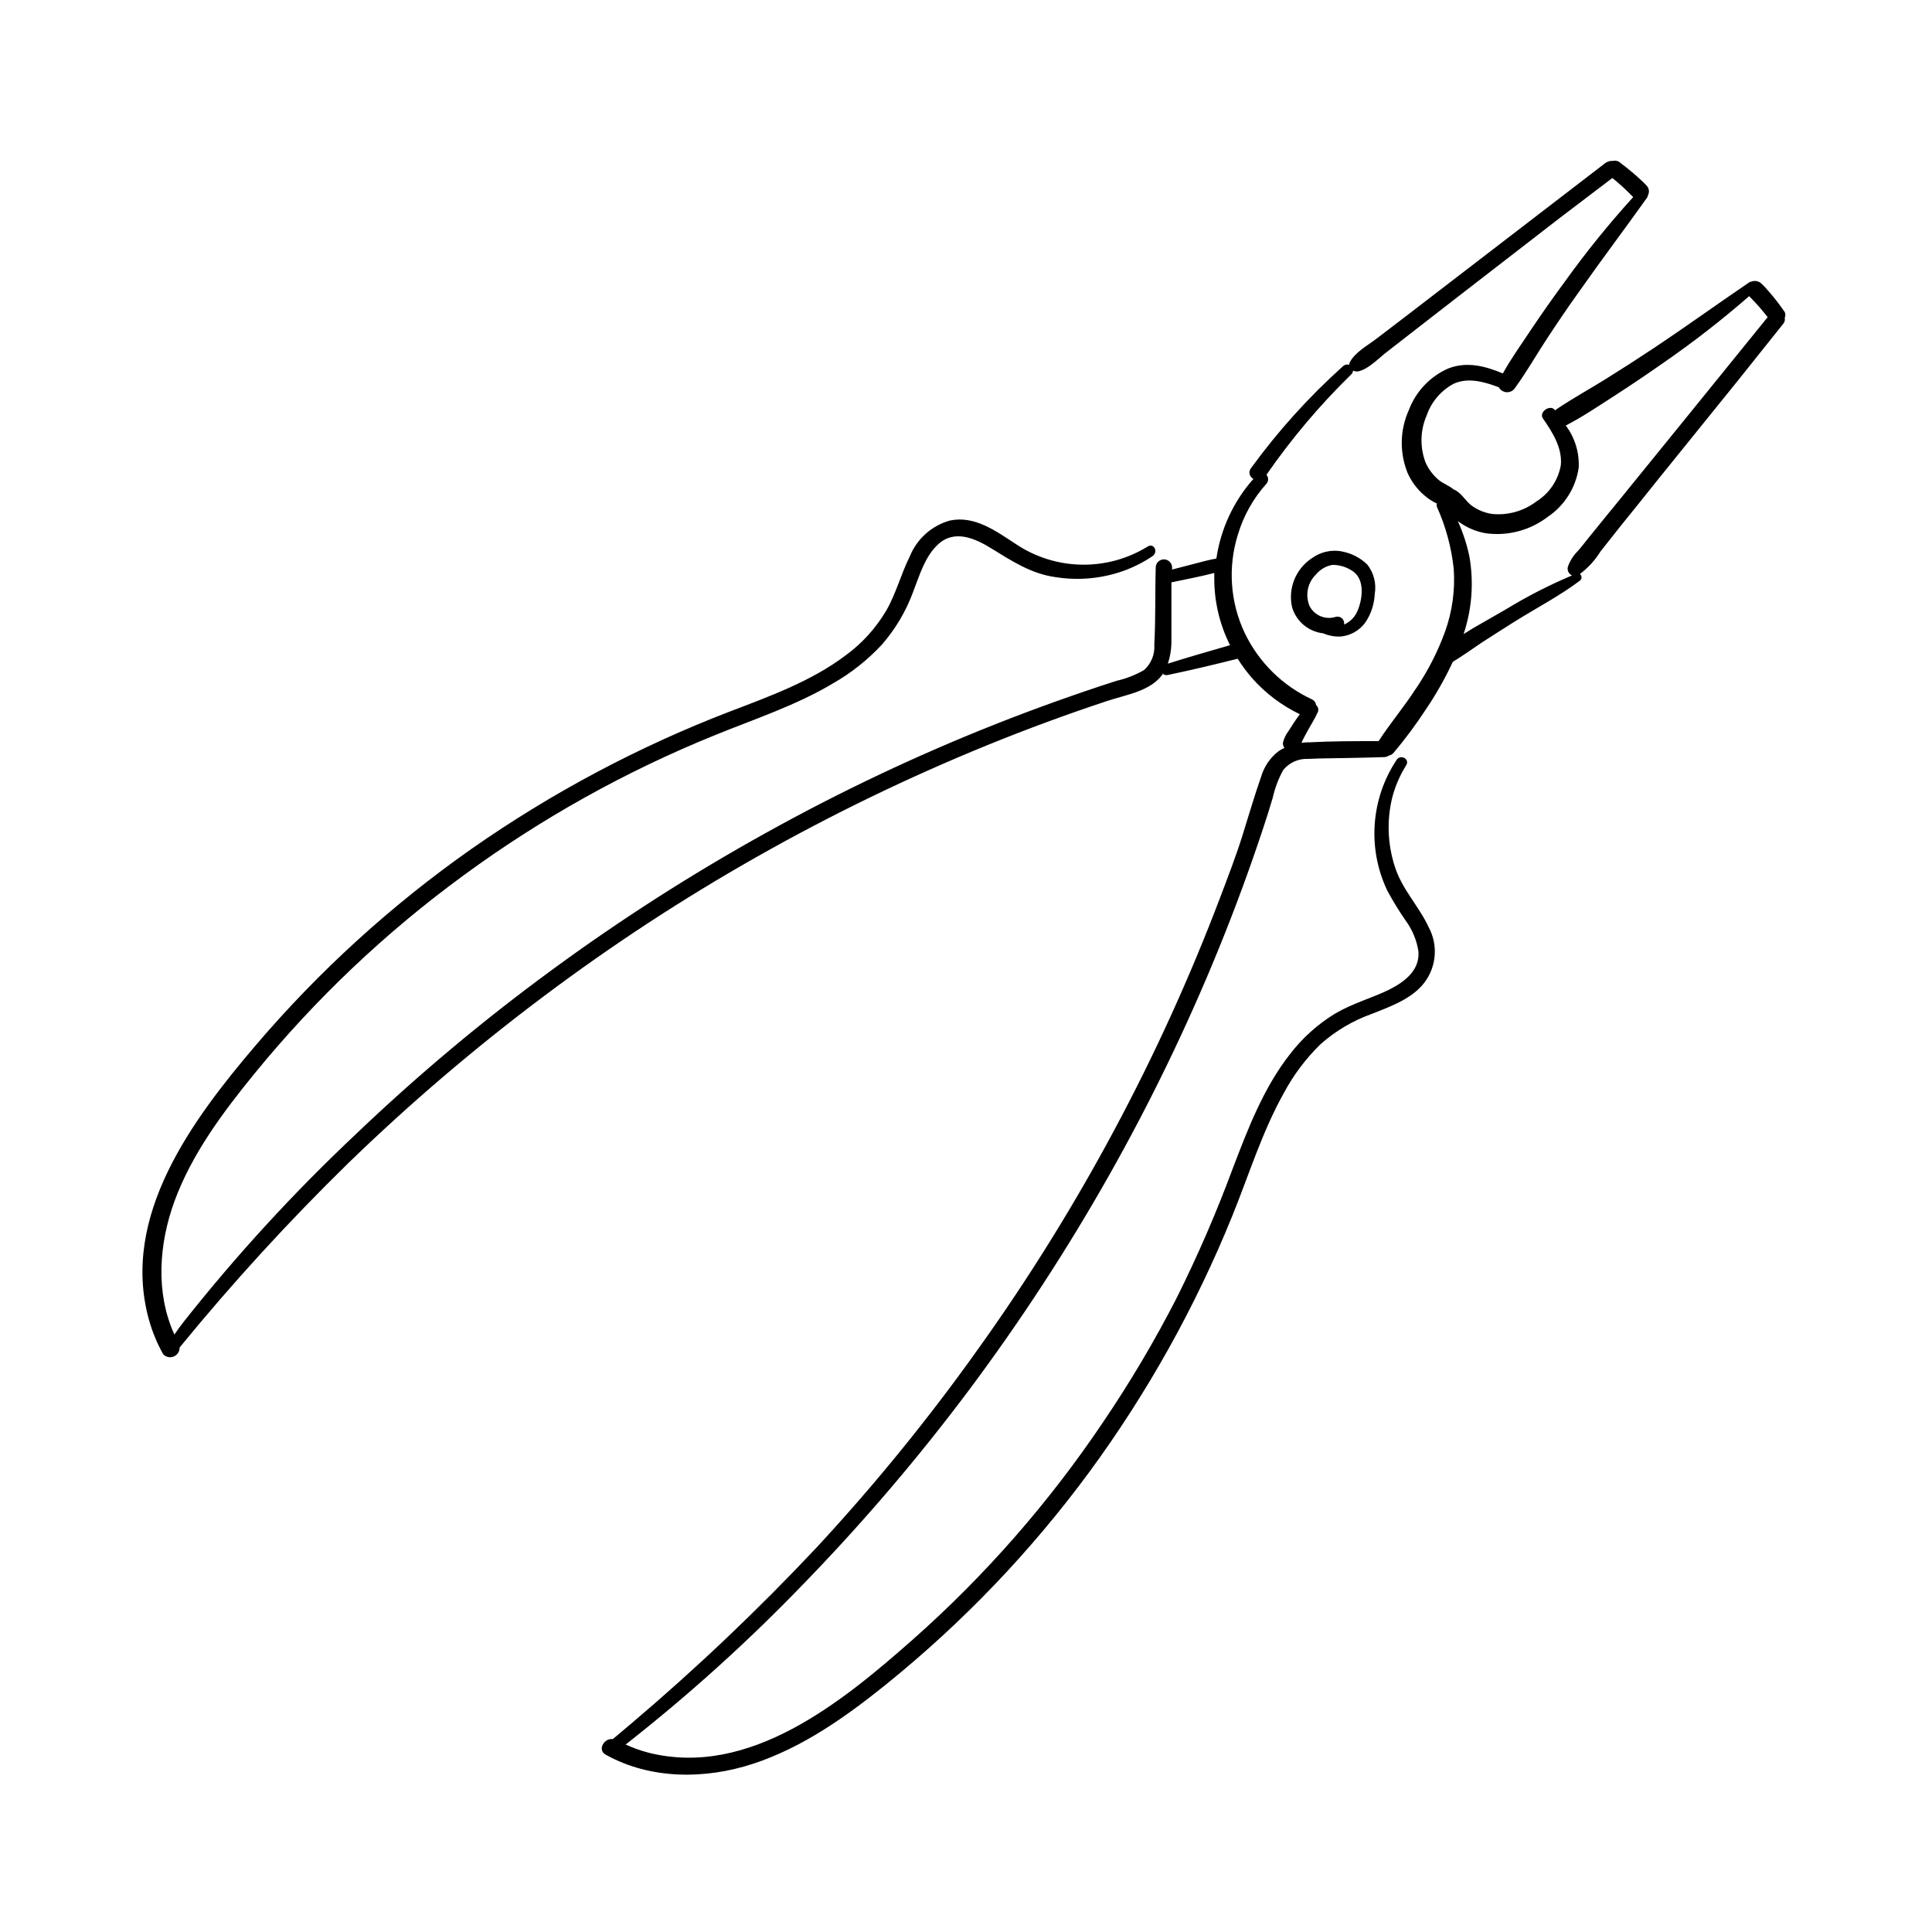
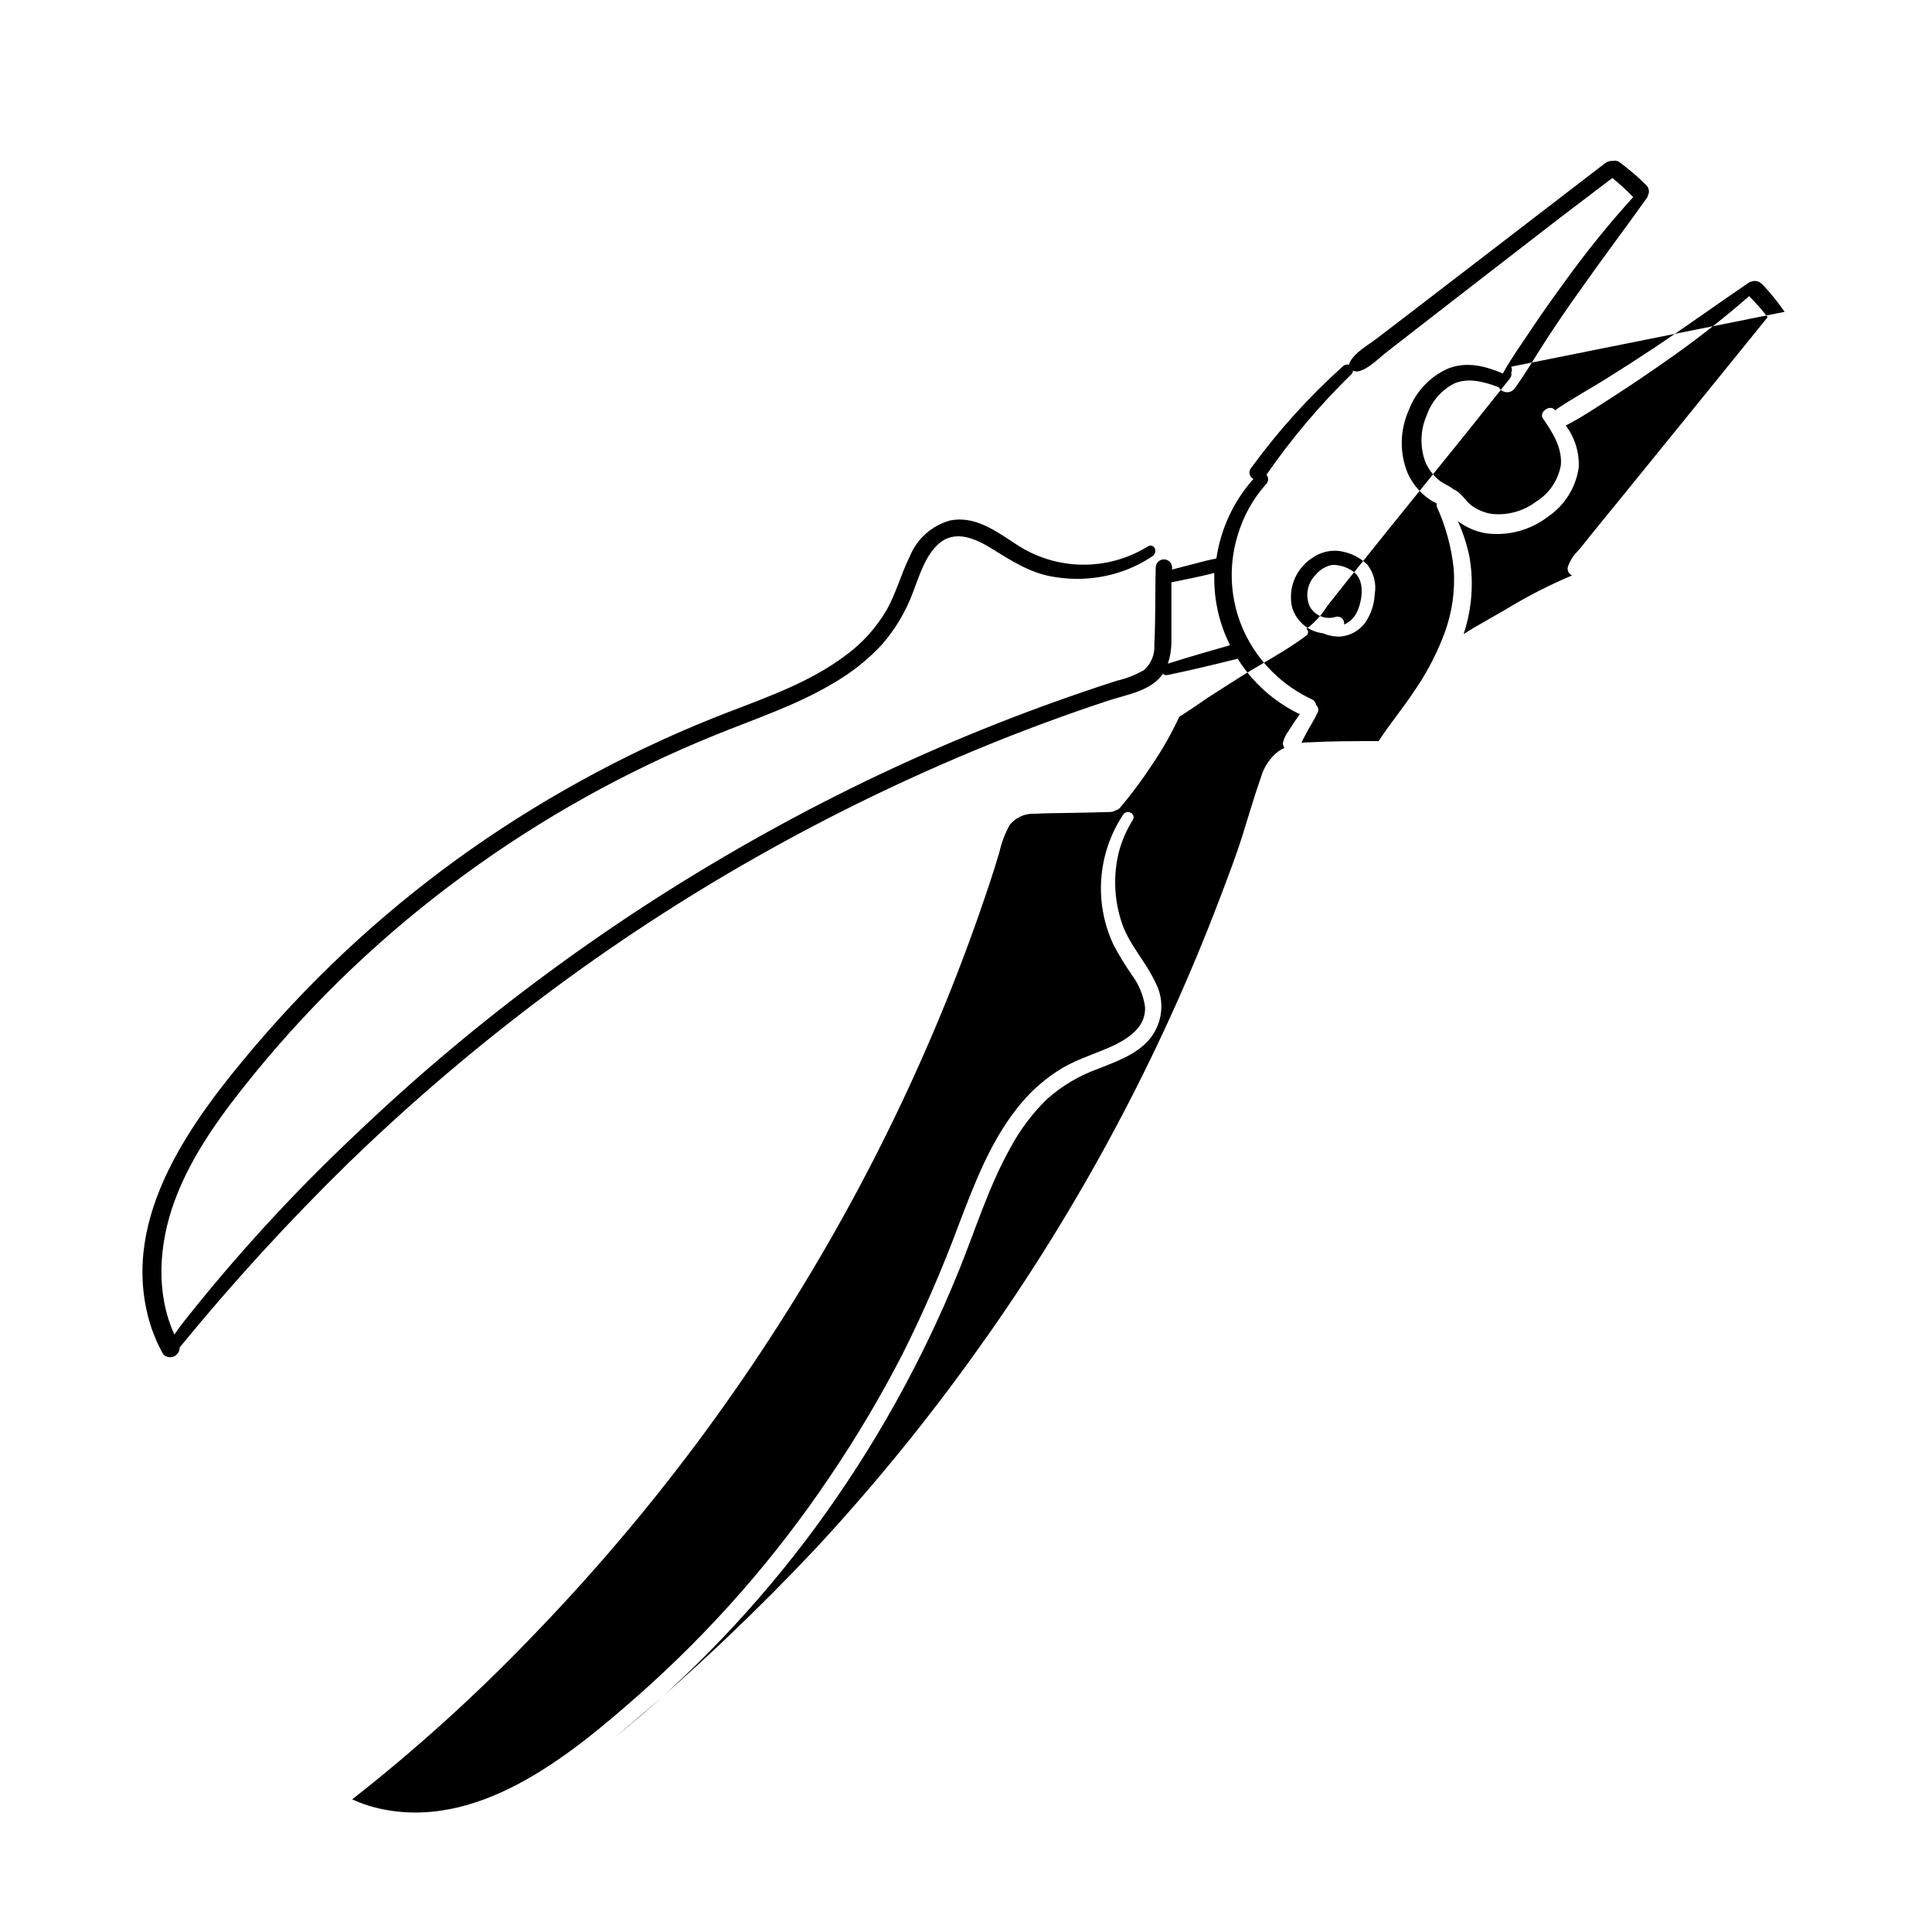
<svg xmlns="http://www.w3.org/2000/svg" fill="#000000" width="800px" height="800px" version="1.1" viewBox="144 144 512 512">
-   <path d="m616.94 226.64c-0.984-1.41-1.988-2.769-3.074-4.082-0.504-0.605-0.984-1.184-1.484-1.738v0.004c-0.516-0.617-1.07-1.199-1.66-1.738-0.691-0.609-1.656-0.793-2.519-0.48-0.234 0.02-0.461 0.098-0.656 0.227-8.414 5.719-16.676 11.688-25.191 17.355-4.231 2.82-8.539 5.594-12.871 8.289-4.332 2.695-8.844 5.164-13.047 8.012h-0.004c-0.137 0.086-0.262 0.188-0.375 0.301v-0.125c-1.211-1.613-4.309 0.504-3.176 2.215 2.519 3.629 5.164 7.785 4.762 12.344-0.684 4.008-3.051 7.527-6.5 9.676-3.359 2.551-7.566 3.727-11.762 3.297-1.949-0.293-3.801-1.055-5.391-2.215-1.586-1.184-2.519-3.074-4.258-4.055-0.152-0.09-0.312-0.156-0.48-0.203-1.258-1.082-2.996-1.613-4.231-2.746-1.355-1.207-2.441-2.684-3.199-4.332-1.574-4.07-1.477-8.598 0.277-12.598 1.246-3.586 3.801-6.57 7.152-8.359 3.805-1.738 8.113-0.504 11.941 0.934v-0.004c0.441 0.816 1.289 1.324 2.215 1.324s1.777-0.508 2.219-1.324c2.996-4.129 5.516-8.59 8.336-12.871 2.82-4.281 5.668-8.516 8.613-12.594 5.844-8.34 11.992-16.449 17.887-24.738h0.004c0.137-0.195 0.223-0.422 0.25-0.656 0.445-0.816 0.324-1.828-0.301-2.519-0.516-0.566-1.062-1.105-1.641-1.613-0.578-0.555-1.184-1.082-1.762-1.586-1.309-1.133-2.644-2.168-4.004-3.199-0.512-0.266-1.102-0.34-1.664-0.199-0.695-0.039-1.379 0.164-1.938 0.578l-53.125 40.809-7.559 5.769c-2.344 1.789-5.719 3.602-7.055 6.297-0.07 0.188-0.121 0.383-0.152 0.578-0.566-0.18-1.184-0.035-1.613 0.379-9.031 8.105-17.188 17.141-24.332 26.953-0.379 0.441-0.531 1.031-0.414 1.598 0.121 0.566 0.496 1.047 1.02 1.301-5.266 5.926-8.68 13.266-9.824 21.109-2.117 0.379-4.207 0.957-6.297 1.512l-5.441 1.41v-0.531c0-1.195-0.973-2.164-2.168-2.164-1.195 0-2.168 0.969-2.168 2.164-0.203 6.801 0 13.652-0.379 20.453l0.004 0.004c0.188 2.547-0.828 5.035-2.746 6.727-2.281 1.305-4.742 2.262-7.305 2.844-10.781 3.477-21.445 7.297-31.992 11.461v0.004c-20.91 8.277-41.258 17.914-60.91 28.84-19.707 10.926-38.695 23.09-56.855 36.426-18.207 13.348-35.523 27.863-51.844 43.453-16.363 15.398-31.578 31.977-45.52 49.602-0.883 1.133-1.738 2.293-2.519 3.449-5.039-11.082-4.106-23.957 0-35.266 4.609-12.594 12.848-23.602 21.262-33.93 16.164-19.793 34.789-37.445 55.418-52.523 20.574-15.078 42.938-27.551 66.578-37.129 10.555-4.309 21.488-7.859 31.262-13.707 4.82-2.75 9.191-6.215 12.973-10.277 3.578-4.102 6.379-8.824 8.266-13.93 1.664-4.309 3.125-9.395 6.574-12.594 4.359-4.106 9.848-1.664 14.234 1.059 5.367 3.301 10.453 6.648 16.828 7.559l-0.004-0.004c6.062 0.984 12.273 0.43 18.062-1.609 2.738-0.984 5.344-2.305 7.758-3.93 1.613-1.109 0.379-3.652-1.336-2.519-5.277 3.246-11.379 4.902-17.574 4.773-6.199-0.129-12.227-2.043-17.363-5.504-5.238-3.402-10.809-7.559-17.406-6.195v-0.004c-4.84 1.359-8.777 4.887-10.656 9.547-2.316 4.637-3.602 9.75-6.172 14.234-2.754 4.703-6.449 8.785-10.855 11.992-9.145 6.879-20.152 10.832-30.809 14.914v-0.004c-24.133 9.293-47.047 21.48-68.242 36.301-21.242 14.902-40.508 32.441-57.332 52.195-16.703 19.625-35.77 45.141-28.238 72.523 0.891 3.223 2.168 6.324 3.801 9.242 0.715 0.766 1.828 1.008 2.797 0.609 0.969-0.395 1.59-1.352 1.562-2.394 13.973-17.09 28.883-33.387 44.664-48.82 16.266-15.777 33.516-30.508 51.641-44.109 18.07-13.578 37.004-25.973 56.676-37.105 19.707-11.164 40.113-21.051 61.09-29.598 10.512-4.281 21.137-8.195 31.867-11.738 4.887-1.637 11.359-2.519 14.586-7.055v-0.176h-0.004c0.348 0.367 0.871 0.516 1.359 0.379 6.195-1.285 12.367-2.769 18.516-4.309 1.16 1.832 2.457 3.574 3.879 5.215 3.527 3.969 7.809 7.195 12.598 9.496-0.527 0.707-1.059 1.461-1.562 2.215s-0.957 1.461-1.41 2.191c-0.727 0.938-1.242 2.019-1.512 3.176-0.035 0.48 0.109 0.953 0.402 1.336-0.535 0.246-1.047 0.531-1.535 0.855-2.242 1.723-3.871 4.113-4.66 6.828-1.84 5.238-3.375 10.605-5.039 15.871-1.664 5.266-3.777 10.758-5.793 16.07-8.039 21.184-17.438 41.824-28.141 61.789-10.715 20.008-22.715 39.305-35.922 57.762-13.129 18.453-27.434 36.039-42.82 52.648-15.531 16.535-31.992 32.172-49.301 46.832l-4.785 4.031c-2.215-0.352-4.231 2.82-1.863 4.133 11.863 6.625 26.398 6.551 39.07 2.394 13.148-4.332 24.562-12.445 35.266-21.059v-0.008c20.254-16.344 38.32-35.223 53.758-56.172 15.398-20.965 28.133-43.762 37.91-67.863 4.434-10.906 7.91-22.32 13.68-32.621 2.562-4.801 5.852-9.176 9.75-12.973 3.941-3.496 8.516-6.207 13.477-7.988 4.609-1.84 9.773-3.629 13.25-7.379 3.898-4.277 4.668-10.555 1.914-15.645-2.644-5.691-7.152-10.078-9.043-16.297-1.848-5.852-2.059-12.102-0.605-18.062 0.789-3.008 2.027-5.879 3.676-8.516 1.082-1.715-1.484-3.023-2.519-1.461h0.004c-6.832 10.285-7.789 23.395-2.519 34.562 1.469 2.742 3.09 5.398 4.859 7.961 1.828 2.457 3.016 5.332 3.453 8.363 0.301 5.039-3.805 8.012-7.883 10.078-4.637 2.215-9.648 3.602-14.105 6.223l-0.004-0.004c-4.684 2.84-8.793 6.531-12.117 10.883-6.977 8.918-11.109 19.75-15.113 30.23v-0.004c-4.359 11.77-9.352 23.289-14.965 34.512-5.805 11.301-12.289 22.234-19.422 32.75-14.281 21.246-31.211 40.586-50.379 57.559-18.668 16.473-43.352 36.777-70.156 29.977-2.047-0.547-4.043-1.262-5.969-2.141 16.773-13.148 32.609-27.461 47.383-42.824 15.703-16.188 30.355-33.371 43.855-51.438 13.422-17.996 25.699-36.816 36.754-56.352 11.086-19.59 20.898-39.879 29.371-60.734 4.215-10.379 8.086-20.898 11.613-31.562 0.891-2.652 1.73-5.324 2.519-8.012 0.57-2.562 1.504-5.031 2.769-7.332 1.613-1.98 4.074-3.078 6.625-2.945 3.273-0.176 6.574-0.152 9.848-0.227 3.273-0.074 6.926-0.125 10.379-0.25l0.004-0.004c0.43-0.035 0.848-0.184 1.207-0.426 0.473-0.105 0.898-0.363 1.211-0.73 3.07-3.656 5.922-7.492 8.539-11.488 2.707-4 5.09-8.215 7.129-12.594 2.519-1.562 5.039-3.301 7.559-5.039 2.949-1.891 5.871-3.777 8.844-5.644 5.742-3.578 11.863-6.777 17.281-10.832h-0.004c0.273-0.207 0.438-0.535 0.438-0.879 0-0.348-0.164-0.672-0.438-0.883 2.188-1.648 4.051-3.691 5.492-6.019l5.039-6.375c3.551-4.41 7.106-8.793 10.629-13.227l20.934-25.922 11.863-14.859c0.328-0.43 0.449-0.984 0.328-1.512 0.23-0.496 0.223-1.074-0.027-1.562zm-163.44 93.203 0.004 0.004c0.559-1.703 0.871-3.477 0.93-5.266v-9.848-6.398l6.172-1.285c1.738-0.379 3.477-0.754 5.188-1.211v1.16h0.004c-0.059 6.242 1.375 12.406 4.18 17.984-5.441 1.562-10.98 3.148-16.473 4.887zm65.746 6.602c-3.074 4.812-6.801 9.168-9.898 13.957-6.172 0-12.367 0-18.516 0.328-0.629 0-1.285 0-1.914 0.176h0.004c0.082-0.129 0.148-0.262 0.199-0.402-0.301 0.605 0 0 0-0.176l0.301-0.578c0.379-0.754 0.781-1.484 1.184-2.215 0.402-0.73 0.855-1.461 1.258-2.191 0.402-0.73 0.402-0.754 0.629-1.133 0.227-0.379 0.301-0.578 0.43-0.883 0.125-0.301 0.328-0.656 0.152-0.277l0.004-0.004c0.473-0.711 0.344-1.66-0.305-2.219-0.074-0.629-0.465-1.176-1.031-1.461-7.832-3.613-14.16-9.852-17.887-17.633-3.863-8.172-4.5-17.5-1.785-26.121 1.5-4.977 4.082-9.562 7.555-13.426 0.586-0.684 0.586-1.688 0-2.371 6.621-9.566 14.145-18.473 22.469-26.598 0.281-0.266 0.449-0.625 0.48-1.008 0.43 0.211 0.914 0.281 1.387 0.199 2.519-0.527 5.039-3.098 6.953-4.66l6.473-5.039 13.402-10.402 26.348-20.379 14.156-10.758c0.805 0.68 1.637 1.336 2.394 2.039 0.754 0.707 1.109 1.008 1.637 1.535 0.527 0.527 0.984 1.008 1.484 1.484v0.008c-6.457 7.113-12.504 14.59-18.109 22.395-3.023 4.098-5.981 8.297-8.867 12.594-2.519 3.828-5.34 7.707-7.559 11.738-4.637-1.941-9.547-3.25-14.484-1.309-4.809 2.121-8.566 6.09-10.43 11.008-2.379 5.262-2.504 11.266-0.352 16.625 1.012 2.297 2.527 4.34 4.434 5.969 1.008 0.887 2.133 1.625 3.352 2.191-0.098 0.277-0.098 0.582 0 0.859 2.344 5.195 3.848 10.73 4.457 16.398 0.406 5.684-0.383 11.391-2.316 16.75-1.941 5.301-4.519 10.34-7.684 15.016zm51.641-47.184-5.742 7.078c-0.984 1.211-1.965 2.519-2.973 3.652l0.004 0.004c-1.207 1.176-2.121 2.617-2.672 4.207-0.254 0.934 0.219 1.91 1.109 2.293-6.031 2.543-11.867 5.535-17.457 8.941-2.949 1.688-5.871 3.375-8.766 5.039l-2.519 1.562c2.211-6.629 2.742-13.699 1.535-20.582-0.68-3.227-1.711-6.367-3.07-9.371l0.301 0.227c2.086 1.52 4.488 2.547 7.027 2.996 5.859 0.824 11.801-0.734 16.5-4.332 4.449-2.988 7.434-7.719 8.211-13.023 0.199-4.012-1.012-7.969-3.426-11.184 4.457-2.293 8.715-5.188 12.949-7.91 4.231-2.719 8.691-5.742 12.973-8.742 7.883-5.445 15.449-11.332 22.672-17.633l1.258 1.309c0.555 0.578 1.059 1.16 1.586 1.738 0.527 0.578 1.387 1.715 2.066 2.519-13.871 17.133-27.723 34.211-41.562 51.238zm-71.289 10.855 0.004 0.004c-2.769-0.508-5.629 0.137-7.91 1.789-4.32 2.824-6.422 8.043-5.266 13.074 1.125 3.719 4.352 6.414 8.215 6.852 1.453 0.621 3.027 0.914 4.609 0.855 2.609-0.223 4.996-1.566 6.547-3.676 1.523-2.238 2.394-4.856 2.519-7.559 0.488-2.773-0.227-5.621-1.965-7.836-1.848-1.809-4.203-3.019-6.75-3.473zm4.156 15.742 0.004 0.008c-0.664 1.641-1.949 2.953-3.578 3.652 0.125-0.617-0.09-1.254-0.562-1.668-0.473-0.418-1.133-0.551-1.727-0.348-2.691 0.816-5.582-0.414-6.856-2.922-1.199-2.879-0.512-6.203 1.738-8.363 1.105-1.336 2.652-2.231 4.359-2.519 1.938-0.004 3.832 0.598 5.418 1.711 3.246 2.242 2.516 7.434 1.207 10.48z" />
+   <path d="m616.94 226.64c-0.984-1.41-1.988-2.769-3.074-4.082-0.504-0.605-0.984-1.184-1.484-1.738v0.004c-0.516-0.617-1.07-1.199-1.66-1.738-0.691-0.609-1.656-0.793-2.519-0.48-0.234 0.02-0.461 0.098-0.656 0.227-8.414 5.719-16.676 11.688-25.191 17.355-4.231 2.82-8.539 5.594-12.871 8.289-4.332 2.695-8.844 5.164-13.047 8.012h-0.004c-0.137 0.086-0.262 0.188-0.375 0.301v-0.125c-1.211-1.613-4.309 0.504-3.176 2.215 2.519 3.629 5.164 7.785 4.762 12.344-0.684 4.008-3.051 7.527-6.5 9.676-3.359 2.551-7.566 3.727-11.762 3.297-1.949-0.293-3.801-1.055-5.391-2.215-1.586-1.184-2.519-3.074-4.258-4.055-0.152-0.09-0.312-0.156-0.48-0.203-1.258-1.082-2.996-1.613-4.231-2.746-1.355-1.207-2.441-2.684-3.199-4.332-1.574-4.07-1.477-8.598 0.277-12.598 1.246-3.586 3.801-6.57 7.152-8.359 3.805-1.738 8.113-0.504 11.941 0.934v-0.004c0.441 0.816 1.289 1.324 2.215 1.324s1.777-0.508 2.219-1.324c2.996-4.129 5.516-8.59 8.336-12.871 2.82-4.281 5.668-8.516 8.613-12.594 5.844-8.34 11.992-16.449 17.887-24.738h0.004c0.137-0.195 0.223-0.422 0.25-0.656 0.445-0.816 0.324-1.828-0.301-2.519-0.516-0.566-1.062-1.105-1.641-1.613-0.578-0.555-1.184-1.082-1.762-1.586-1.309-1.133-2.644-2.168-4.004-3.199-0.512-0.266-1.102-0.34-1.664-0.199-0.695-0.039-1.379 0.164-1.938 0.578l-53.125 40.809-7.559 5.769c-2.344 1.789-5.719 3.602-7.055 6.297-0.07 0.188-0.121 0.383-0.152 0.578-0.566-0.18-1.184-0.035-1.613 0.379-9.031 8.105-17.188 17.141-24.332 26.953-0.379 0.441-0.531 1.031-0.414 1.598 0.121 0.566 0.496 1.047 1.02 1.301-5.266 5.926-8.68 13.266-9.824 21.109-2.117 0.379-4.207 0.957-6.297 1.512l-5.441 1.41v-0.531c0-1.195-0.973-2.164-2.168-2.164-1.195 0-2.168 0.969-2.168 2.164-0.203 6.801 0 13.652-0.379 20.453l0.004 0.004c0.188 2.547-0.828 5.035-2.746 6.727-2.281 1.305-4.742 2.262-7.305 2.844-10.781 3.477-21.445 7.297-31.992 11.461v0.004c-20.91 8.277-41.258 17.914-60.91 28.84-19.707 10.926-38.695 23.09-56.855 36.426-18.207 13.348-35.523 27.863-51.844 43.453-16.363 15.398-31.578 31.977-45.52 49.602-0.883 1.133-1.738 2.293-2.519 3.449-5.039-11.082-4.106-23.957 0-35.266 4.609-12.594 12.848-23.602 21.262-33.93 16.164-19.793 34.789-37.445 55.418-52.523 20.574-15.078 42.938-27.551 66.578-37.129 10.555-4.309 21.488-7.859 31.262-13.707 4.82-2.75 9.191-6.215 12.973-10.277 3.578-4.102 6.379-8.824 8.266-13.93 1.664-4.309 3.125-9.395 6.574-12.594 4.359-4.106 9.848-1.664 14.234 1.059 5.367 3.301 10.453 6.648 16.828 7.559l-0.004-0.004c6.062 0.984 12.273 0.43 18.062-1.609 2.738-0.984 5.344-2.305 7.758-3.93 1.613-1.109 0.379-3.652-1.336-2.519-5.277 3.246-11.379 4.902-17.574 4.773-6.199-0.129-12.227-2.043-17.363-5.504-5.238-3.402-10.809-7.559-17.406-6.195v-0.004c-4.84 1.359-8.777 4.887-10.656 9.547-2.316 4.637-3.602 9.75-6.172 14.234-2.754 4.703-6.449 8.785-10.855 11.992-9.145 6.879-20.152 10.832-30.809 14.914v-0.004c-24.133 9.293-47.047 21.48-68.242 36.301-21.242 14.902-40.508 32.441-57.332 52.195-16.703 19.625-35.77 45.141-28.238 72.523 0.891 3.223 2.168 6.324 3.801 9.242 0.715 0.766 1.828 1.008 2.797 0.609 0.969-0.395 1.59-1.352 1.562-2.394 13.973-17.09 28.883-33.387 44.664-48.82 16.266-15.777 33.516-30.508 51.641-44.109 18.07-13.578 37.004-25.973 56.676-37.105 19.707-11.164 40.113-21.051 61.09-29.598 10.512-4.281 21.137-8.195 31.867-11.738 4.887-1.637 11.359-2.519 14.586-7.055v-0.176h-0.004c0.348 0.367 0.871 0.516 1.359 0.379 6.195-1.285 12.367-2.769 18.516-4.309 1.16 1.832 2.457 3.574 3.879 5.215 3.527 3.969 7.809 7.195 12.598 9.496-0.527 0.707-1.059 1.461-1.562 2.215s-0.957 1.461-1.41 2.191c-0.727 0.938-1.242 2.019-1.512 3.176-0.035 0.48 0.109 0.953 0.402 1.336-0.535 0.246-1.047 0.531-1.535 0.855-2.242 1.723-3.871 4.113-4.66 6.828-1.84 5.238-3.375 10.605-5.039 15.871-1.664 5.266-3.777 10.758-5.793 16.07-8.039 21.184-17.438 41.824-28.141 61.789-10.715 20.008-22.715 39.305-35.922 57.762-13.129 18.453-27.434 36.039-42.82 52.648-15.531 16.535-31.992 32.172-49.301 46.832l-4.785 4.031v-0.008c20.254-16.344 38.32-35.223 53.758-56.172 15.398-20.965 28.133-43.762 37.91-67.863 4.434-10.906 7.91-22.32 13.68-32.621 2.562-4.801 5.852-9.176 9.75-12.973 3.941-3.496 8.516-6.207 13.477-7.988 4.609-1.84 9.773-3.629 13.25-7.379 3.898-4.277 4.668-10.555 1.914-15.645-2.644-5.691-7.152-10.078-9.043-16.297-1.848-5.852-2.059-12.102-0.605-18.062 0.789-3.008 2.027-5.879 3.676-8.516 1.082-1.715-1.484-3.023-2.519-1.461h0.004c-6.832 10.285-7.789 23.395-2.519 34.562 1.469 2.742 3.09 5.398 4.859 7.961 1.828 2.457 3.016 5.332 3.453 8.363 0.301 5.039-3.805 8.012-7.883 10.078-4.637 2.215-9.648 3.602-14.105 6.223l-0.004-0.004c-4.684 2.84-8.793 6.531-12.117 10.883-6.977 8.918-11.109 19.75-15.113 30.23v-0.004c-4.359 11.77-9.352 23.289-14.965 34.512-5.805 11.301-12.289 22.234-19.422 32.75-14.281 21.246-31.211 40.586-50.379 57.559-18.668 16.473-43.352 36.777-70.156 29.977-2.047-0.547-4.043-1.262-5.969-2.141 16.773-13.148 32.609-27.461 47.383-42.824 15.703-16.188 30.355-33.371 43.855-51.438 13.422-17.996 25.699-36.816 36.754-56.352 11.086-19.59 20.898-39.879 29.371-60.734 4.215-10.379 8.086-20.898 11.613-31.562 0.891-2.652 1.73-5.324 2.519-8.012 0.57-2.562 1.504-5.031 2.769-7.332 1.613-1.98 4.074-3.078 6.625-2.945 3.273-0.176 6.574-0.152 9.848-0.227 3.273-0.074 6.926-0.125 10.379-0.25l0.004-0.004c0.43-0.035 0.848-0.184 1.207-0.426 0.473-0.105 0.898-0.363 1.211-0.73 3.07-3.656 5.922-7.492 8.539-11.488 2.707-4 5.09-8.215 7.129-12.594 2.519-1.562 5.039-3.301 7.559-5.039 2.949-1.891 5.871-3.777 8.844-5.644 5.742-3.578 11.863-6.777 17.281-10.832h-0.004c0.273-0.207 0.438-0.535 0.438-0.879 0-0.348-0.164-0.672-0.438-0.883 2.188-1.648 4.051-3.691 5.492-6.019l5.039-6.375c3.551-4.41 7.106-8.793 10.629-13.227l20.934-25.922 11.863-14.859c0.328-0.43 0.449-0.984 0.328-1.512 0.23-0.496 0.223-1.074-0.027-1.562zm-163.44 93.203 0.004 0.004c0.559-1.703 0.871-3.477 0.93-5.266v-9.848-6.398l6.172-1.285c1.738-0.379 3.477-0.754 5.188-1.211v1.16h0.004c-0.059 6.242 1.375 12.406 4.18 17.984-5.441 1.562-10.98 3.148-16.473 4.887zm65.746 6.602c-3.074 4.812-6.801 9.168-9.898 13.957-6.172 0-12.367 0-18.516 0.328-0.629 0-1.285 0-1.914 0.176h0.004c0.082-0.129 0.148-0.262 0.199-0.402-0.301 0.605 0 0 0-0.176l0.301-0.578c0.379-0.754 0.781-1.484 1.184-2.215 0.402-0.73 0.855-1.461 1.258-2.191 0.402-0.73 0.402-0.754 0.629-1.133 0.227-0.379 0.301-0.578 0.43-0.883 0.125-0.301 0.328-0.656 0.152-0.277l0.004-0.004c0.473-0.711 0.344-1.66-0.305-2.219-0.074-0.629-0.465-1.176-1.031-1.461-7.832-3.613-14.16-9.852-17.887-17.633-3.863-8.172-4.5-17.5-1.785-26.121 1.5-4.977 4.082-9.562 7.555-13.426 0.586-0.684 0.586-1.688 0-2.371 6.621-9.566 14.145-18.473 22.469-26.598 0.281-0.266 0.449-0.625 0.48-1.008 0.43 0.211 0.914 0.281 1.387 0.199 2.519-0.527 5.039-3.098 6.953-4.66l6.473-5.039 13.402-10.402 26.348-20.379 14.156-10.758c0.805 0.68 1.637 1.336 2.394 2.039 0.754 0.707 1.109 1.008 1.637 1.535 0.527 0.527 0.984 1.008 1.484 1.484v0.008c-6.457 7.113-12.504 14.59-18.109 22.395-3.023 4.098-5.981 8.297-8.867 12.594-2.519 3.828-5.34 7.707-7.559 11.738-4.637-1.941-9.547-3.25-14.484-1.309-4.809 2.121-8.566 6.09-10.43 11.008-2.379 5.262-2.504 11.266-0.352 16.625 1.012 2.297 2.527 4.34 4.434 5.969 1.008 0.887 2.133 1.625 3.352 2.191-0.098 0.277-0.098 0.582 0 0.859 2.344 5.195 3.848 10.73 4.457 16.398 0.406 5.684-0.383 11.391-2.316 16.75-1.941 5.301-4.519 10.34-7.684 15.016zm51.641-47.184-5.742 7.078c-0.984 1.211-1.965 2.519-2.973 3.652l0.004 0.004c-1.207 1.176-2.121 2.617-2.672 4.207-0.254 0.934 0.219 1.91 1.109 2.293-6.031 2.543-11.867 5.535-17.457 8.941-2.949 1.688-5.871 3.375-8.766 5.039l-2.519 1.562c2.211-6.629 2.742-13.699 1.535-20.582-0.68-3.227-1.711-6.367-3.07-9.371l0.301 0.227c2.086 1.52 4.488 2.547 7.027 2.996 5.859 0.824 11.801-0.734 16.5-4.332 4.449-2.988 7.434-7.719 8.211-13.023 0.199-4.012-1.012-7.969-3.426-11.184 4.457-2.293 8.715-5.188 12.949-7.91 4.231-2.719 8.691-5.742 12.973-8.742 7.883-5.445 15.449-11.332 22.672-17.633l1.258 1.309c0.555 0.578 1.059 1.16 1.586 1.738 0.527 0.578 1.387 1.715 2.066 2.519-13.871 17.133-27.723 34.211-41.562 51.238zm-71.289 10.855 0.004 0.004c-2.769-0.508-5.629 0.137-7.91 1.789-4.32 2.824-6.422 8.043-5.266 13.074 1.125 3.719 4.352 6.414 8.215 6.852 1.453 0.621 3.027 0.914 4.609 0.855 2.609-0.223 4.996-1.566 6.547-3.676 1.523-2.238 2.394-4.856 2.519-7.559 0.488-2.773-0.227-5.621-1.965-7.836-1.848-1.809-4.203-3.019-6.75-3.473zm4.156 15.742 0.004 0.008c-0.664 1.641-1.949 2.953-3.578 3.652 0.125-0.617-0.09-1.254-0.562-1.668-0.473-0.418-1.133-0.551-1.727-0.348-2.691 0.816-5.582-0.414-6.856-2.922-1.199-2.879-0.512-6.203 1.738-8.363 1.105-1.336 2.652-2.231 4.359-2.519 1.938-0.004 3.832 0.598 5.418 1.711 3.246 2.242 2.516 7.434 1.207 10.48z" />
</svg>